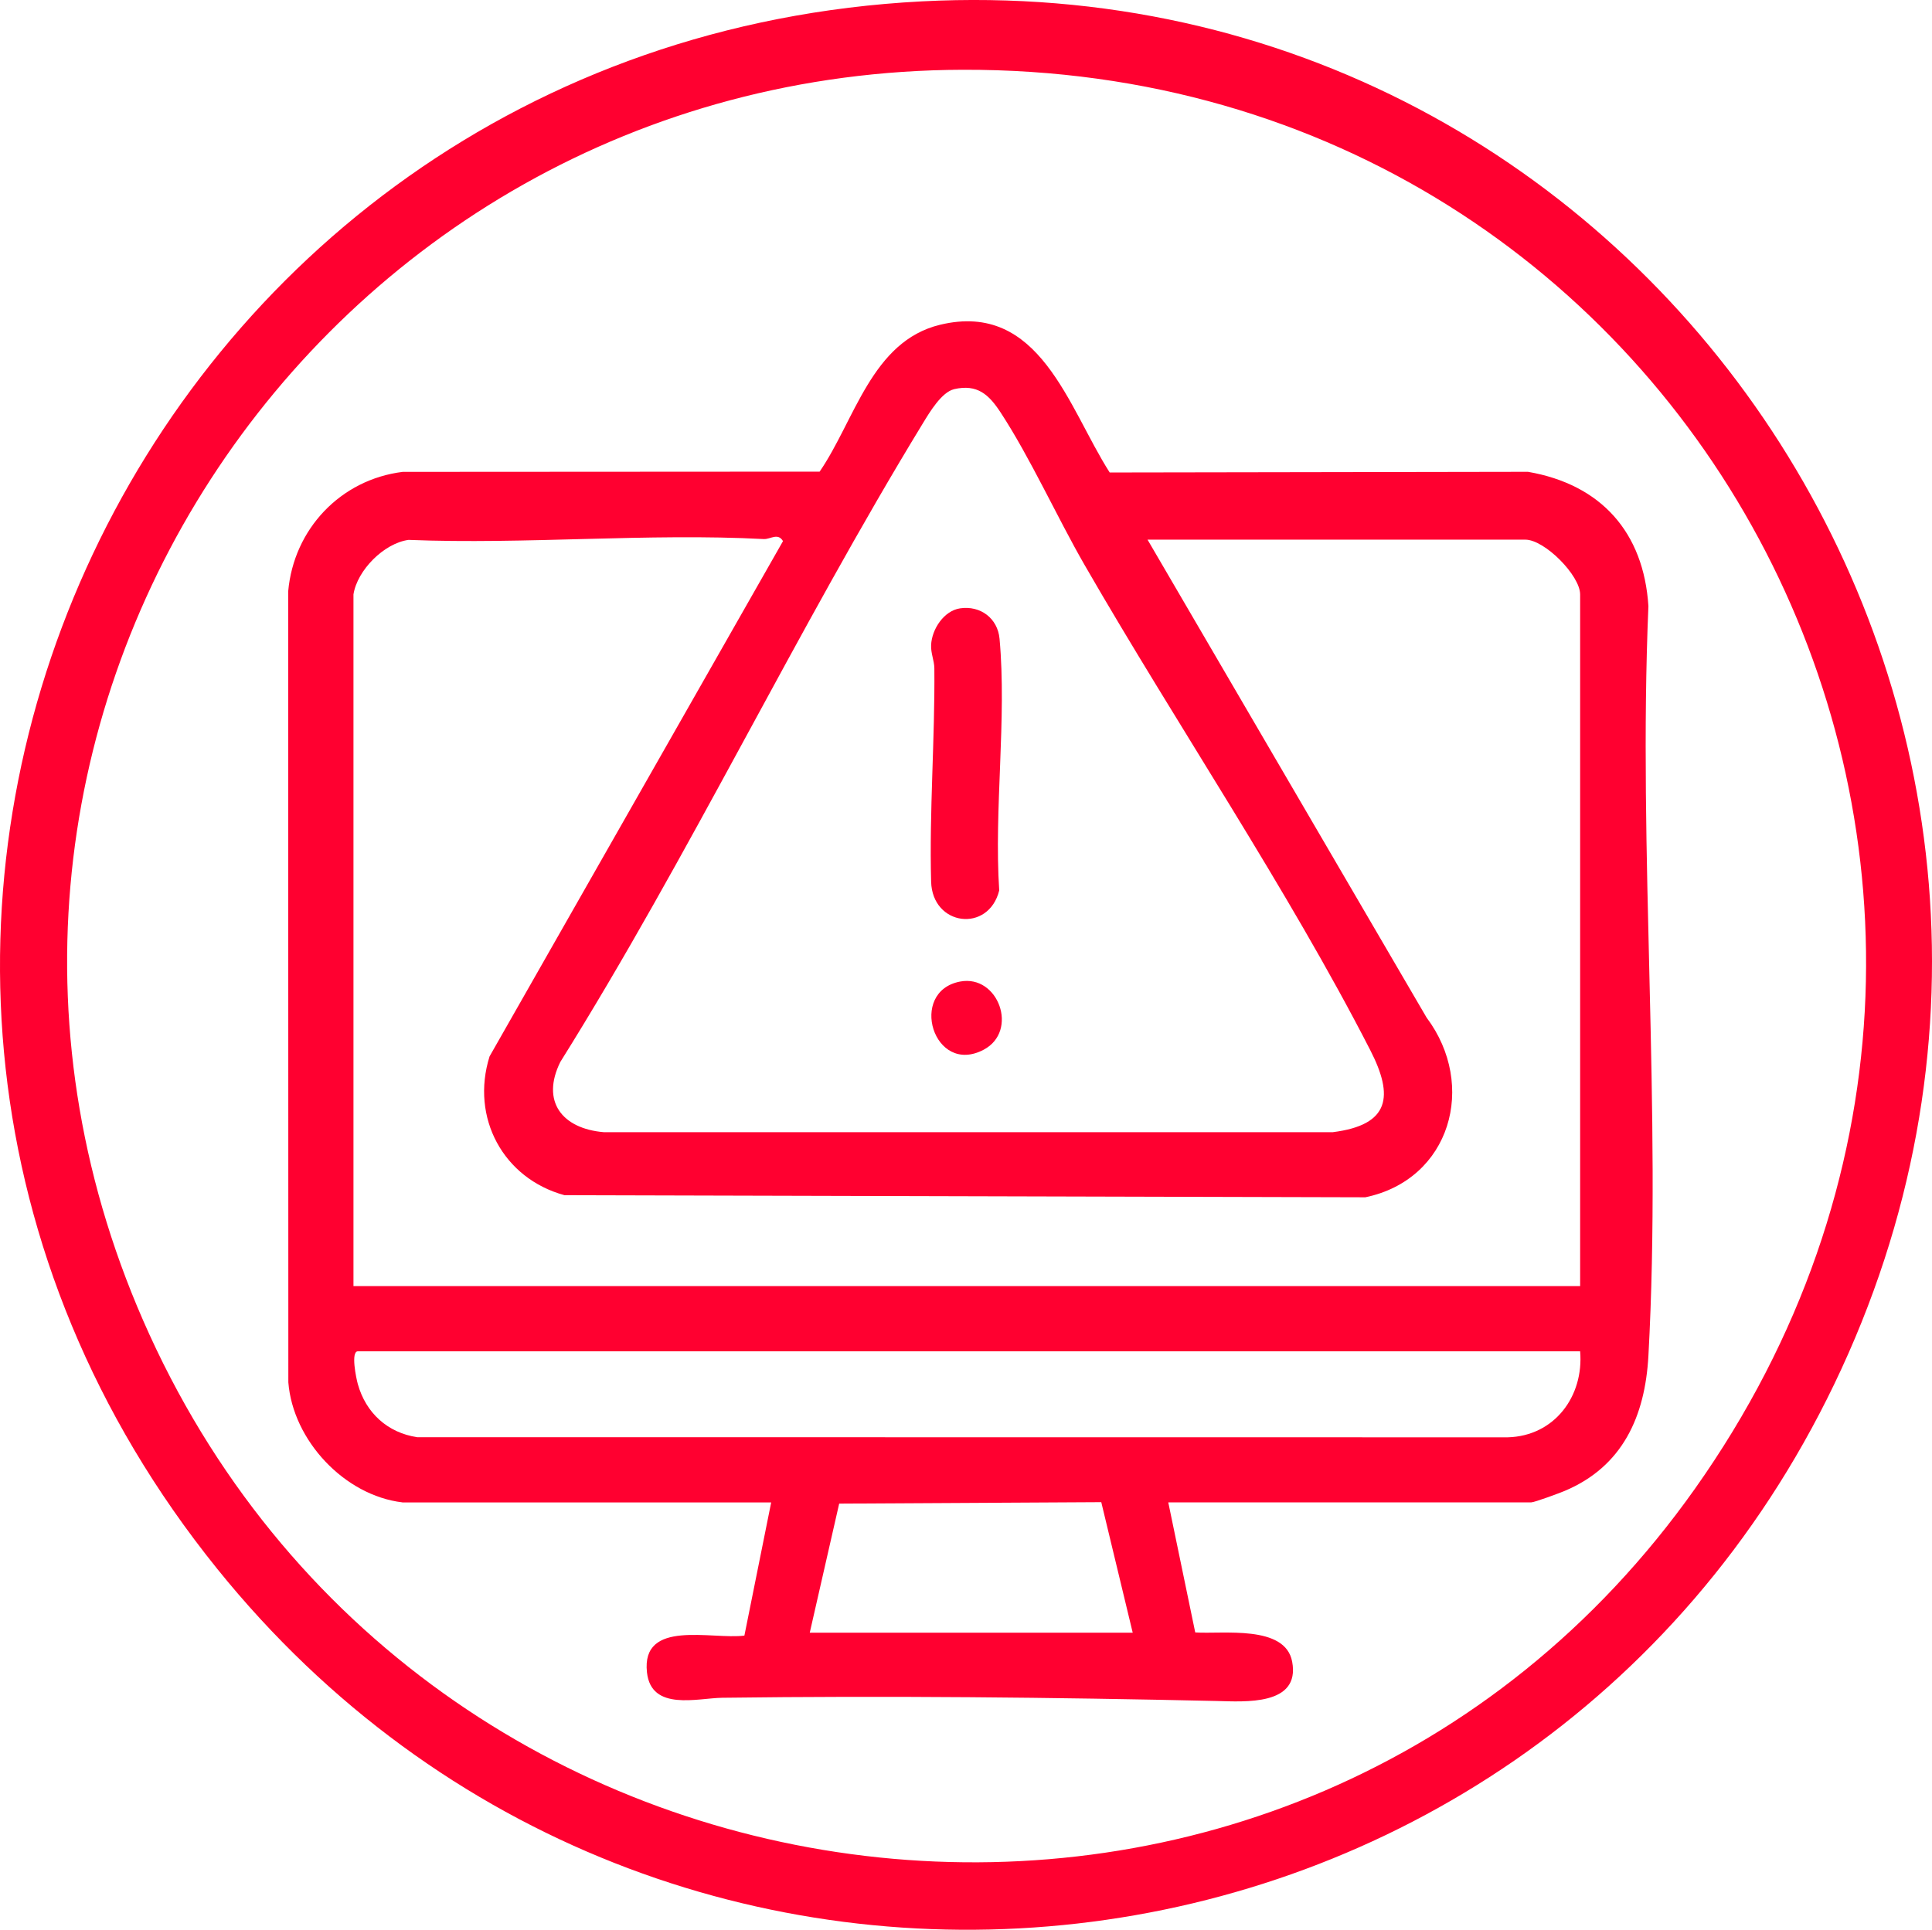
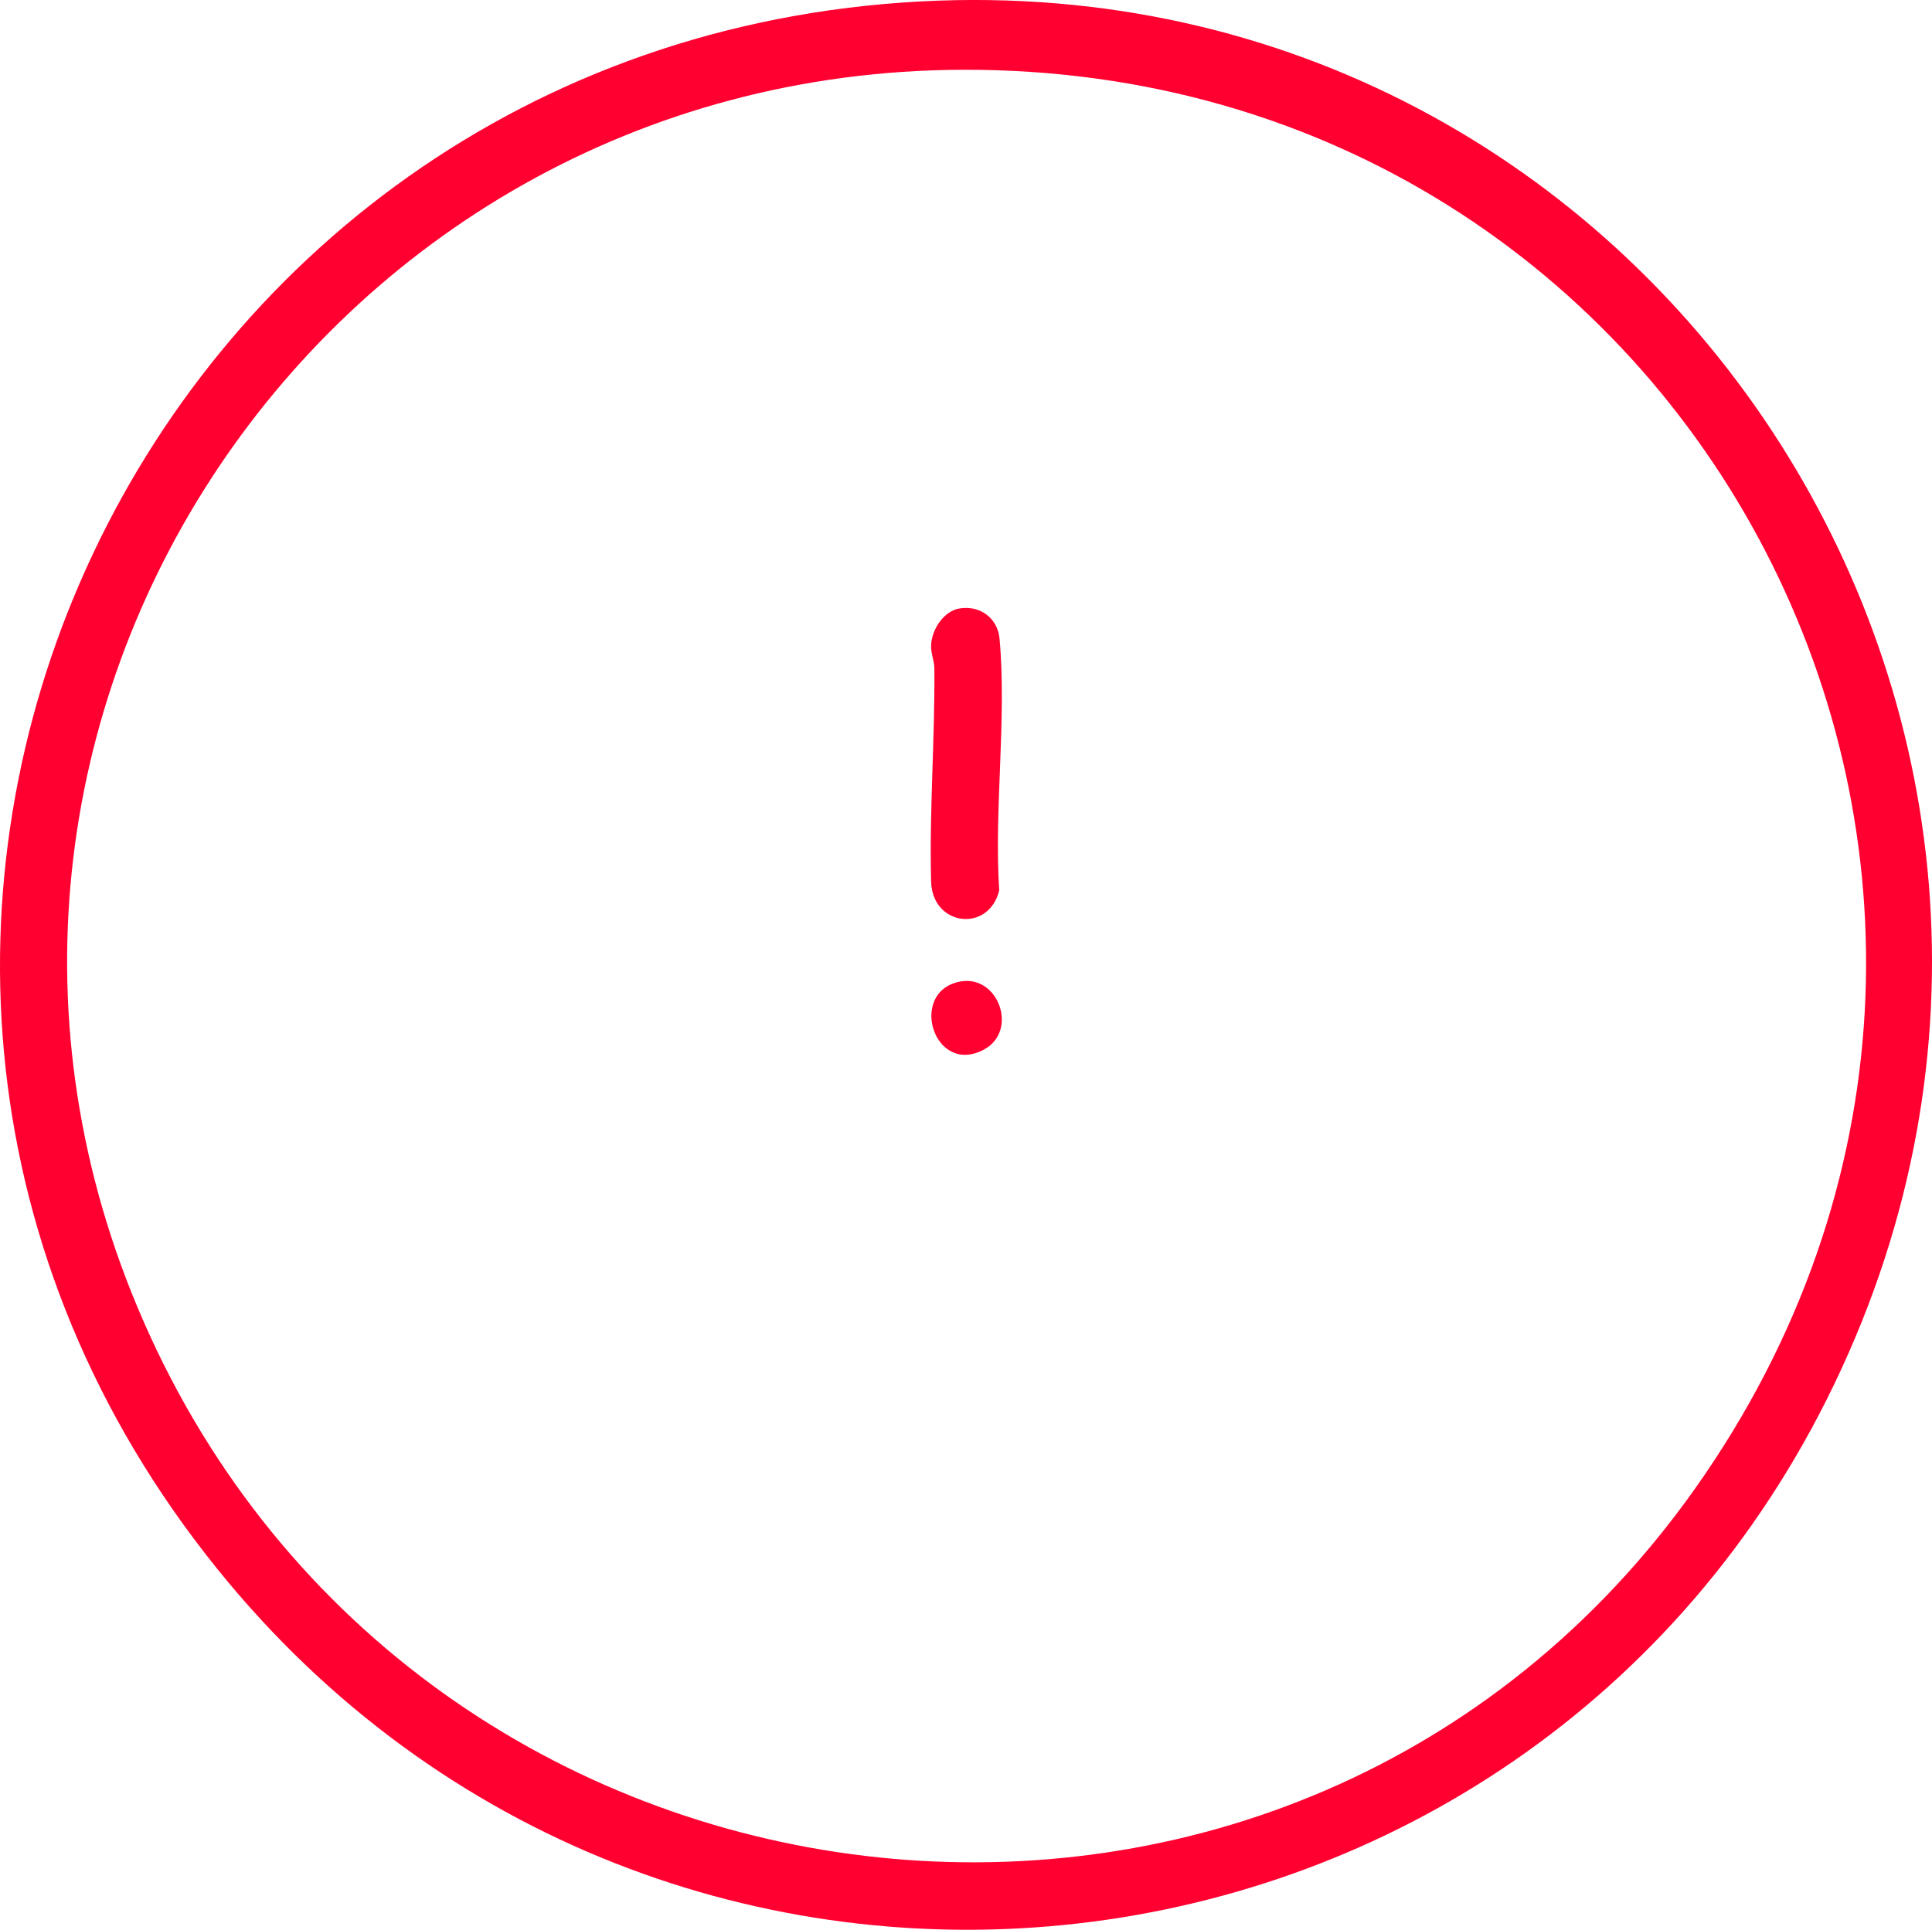
<svg xmlns="http://www.w3.org/2000/svg" id="Layer_2" data-name="Layer 2" viewBox="0 0 651.42 650.83">
  <defs>
    <style>
      .cls-1 {
        fill: #ff0030;
      }
    </style>
  </defs>
  <g id="Layer_1-2" data-name="Layer 1">
    <g>
      <path class="cls-1" d="M310.79.46c246.67-12.85,415.03,243.35,307.62,466.46-103.78,215.55-394.92,248.51-545.15,62.2C-95.16,320.27,44.69,14.33,310.79.46ZM324.65,23.53C105.77,24.17-41.38,249.04,50.39,450.09c96.04,210.41,386.28,242.53,521.16,51.91,144.15-203.71,1.65-479.2-246.9-478.47Z" />
-       <path class="cls-1" d="M135.67,506.68c-19.51-2.31-36.91-20.89-38.45-40.48l-.05-266.76c1.85-20.94,17.62-37.71,38.62-40.3l140.57-.08c11.85-17.26,17.55-43.96,40.6-49.53,33.66-8.13,43.2,27.93,57.2,49.82l141.03-.23c24.67,4.27,39.03,20.42,40.61,45.31-3.53,83.2,4.55,170.07,0,252.84-1.12,20.35-8.65,37.36-28.34,45.59-1.76.73-10.08,3.82-11.17,3.82h-122.38l9.09,43.86c9.23.63,30.33-2.65,32.68,9.85,2.82,14.97-16.09,13.49-25.34,13.28-55.4-1.24-111.31-1.81-166.84-1.09-8.29.11-23.91,4.62-25.36-8.55-1.99-18.13,21.92-10.99,32.85-12.42l9.03-44.91h-124.38ZM321.69,131.26c-4.22.98-8.33,7.91-10.5,11.47-42.57,69.72-78.78,145.88-122.26,215.41-6.58,13.31.58,22.49,14.63,23.69h245.83c19.3-2.44,20.6-12.12,12.62-27.68-27.86-54.37-65.4-109.95-96.25-163.5-9.41-16.33-18.32-36.18-28.38-51.54-3.93-6-7.81-9.68-15.7-7.86ZM119.18,200.48v233.27h413.6v-233.27c0-6.4-11.96-18.48-18.48-18.48h-127.38l94.08,161.17c17.12,22.82,8.09,54.65-20.65,60.62l-270.04-.71c-20.61-5.64-31.72-26.13-25.24-46.81l98.94-173.78c-1.74-2.93-4.27-.57-6.47-.69-38.97-2.06-80.38,1.86-119.79.28-8.29,1.13-17.3,10.24-18.57,18.39ZM532.78,455.73H120.68c-2.5,0-.56,9.16-.04,11.03,2.7,9.71,10,16.43,20.02,17.94l367.69.04c15.76-.4,25.72-13.84,24.43-29.01ZM273.03,550.63h108.89l-10.6-44.02-88.37.49-9.92,43.52Z" />
      <path class="cls-1" d="M323.75,205.16c6.83-.99,12.64,3.36,13.27,10.25,2.47,26.89-1.89,57.6-.11,84.9-3.58,14.39-22.56,12.06-22.96-2.97-.64-23.54,1.31-48.12,1.09-71.94-.03-2.68-1.23-5.05-1.09-7.91.26-5.33,4.33-11.54,9.8-12.33Z" />
      <path class="cls-1" d="M323.74,331.03c12.89-2.44,19.82,16.7,7.93,22.99-16.9,8.94-25.58-19.65-7.93-22.99Z" />
    </g>
  </g>
</svg>